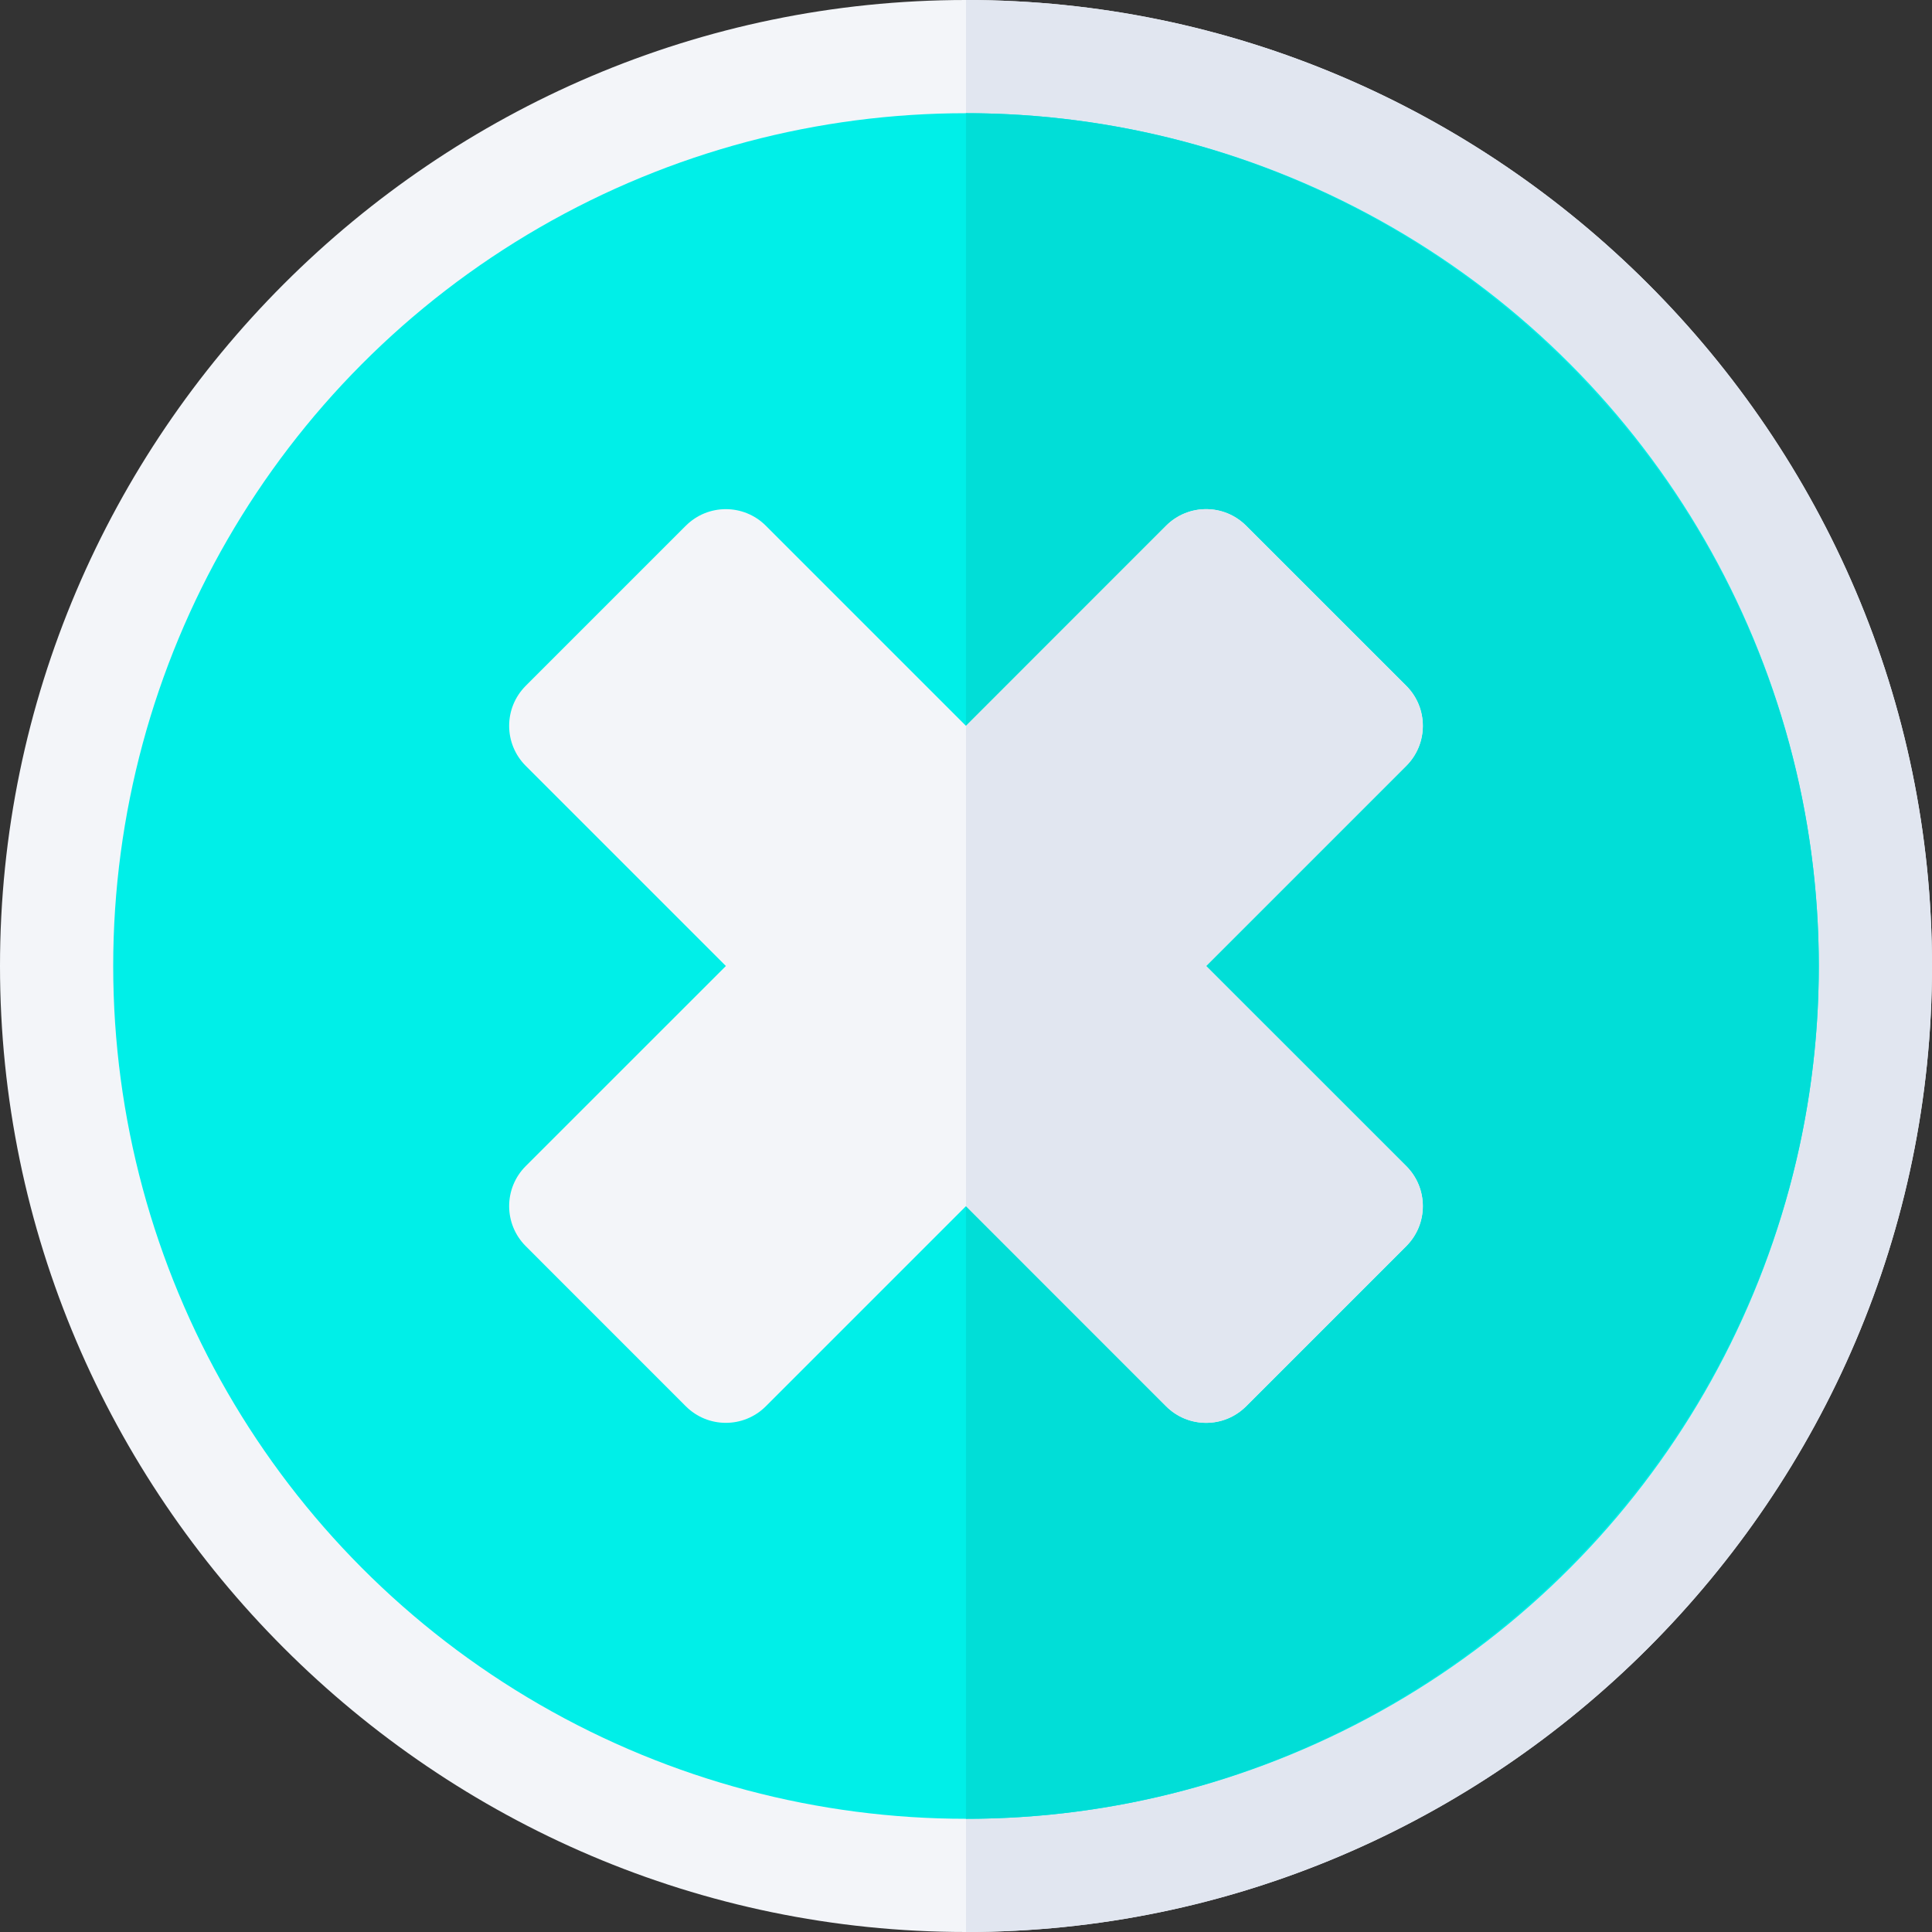
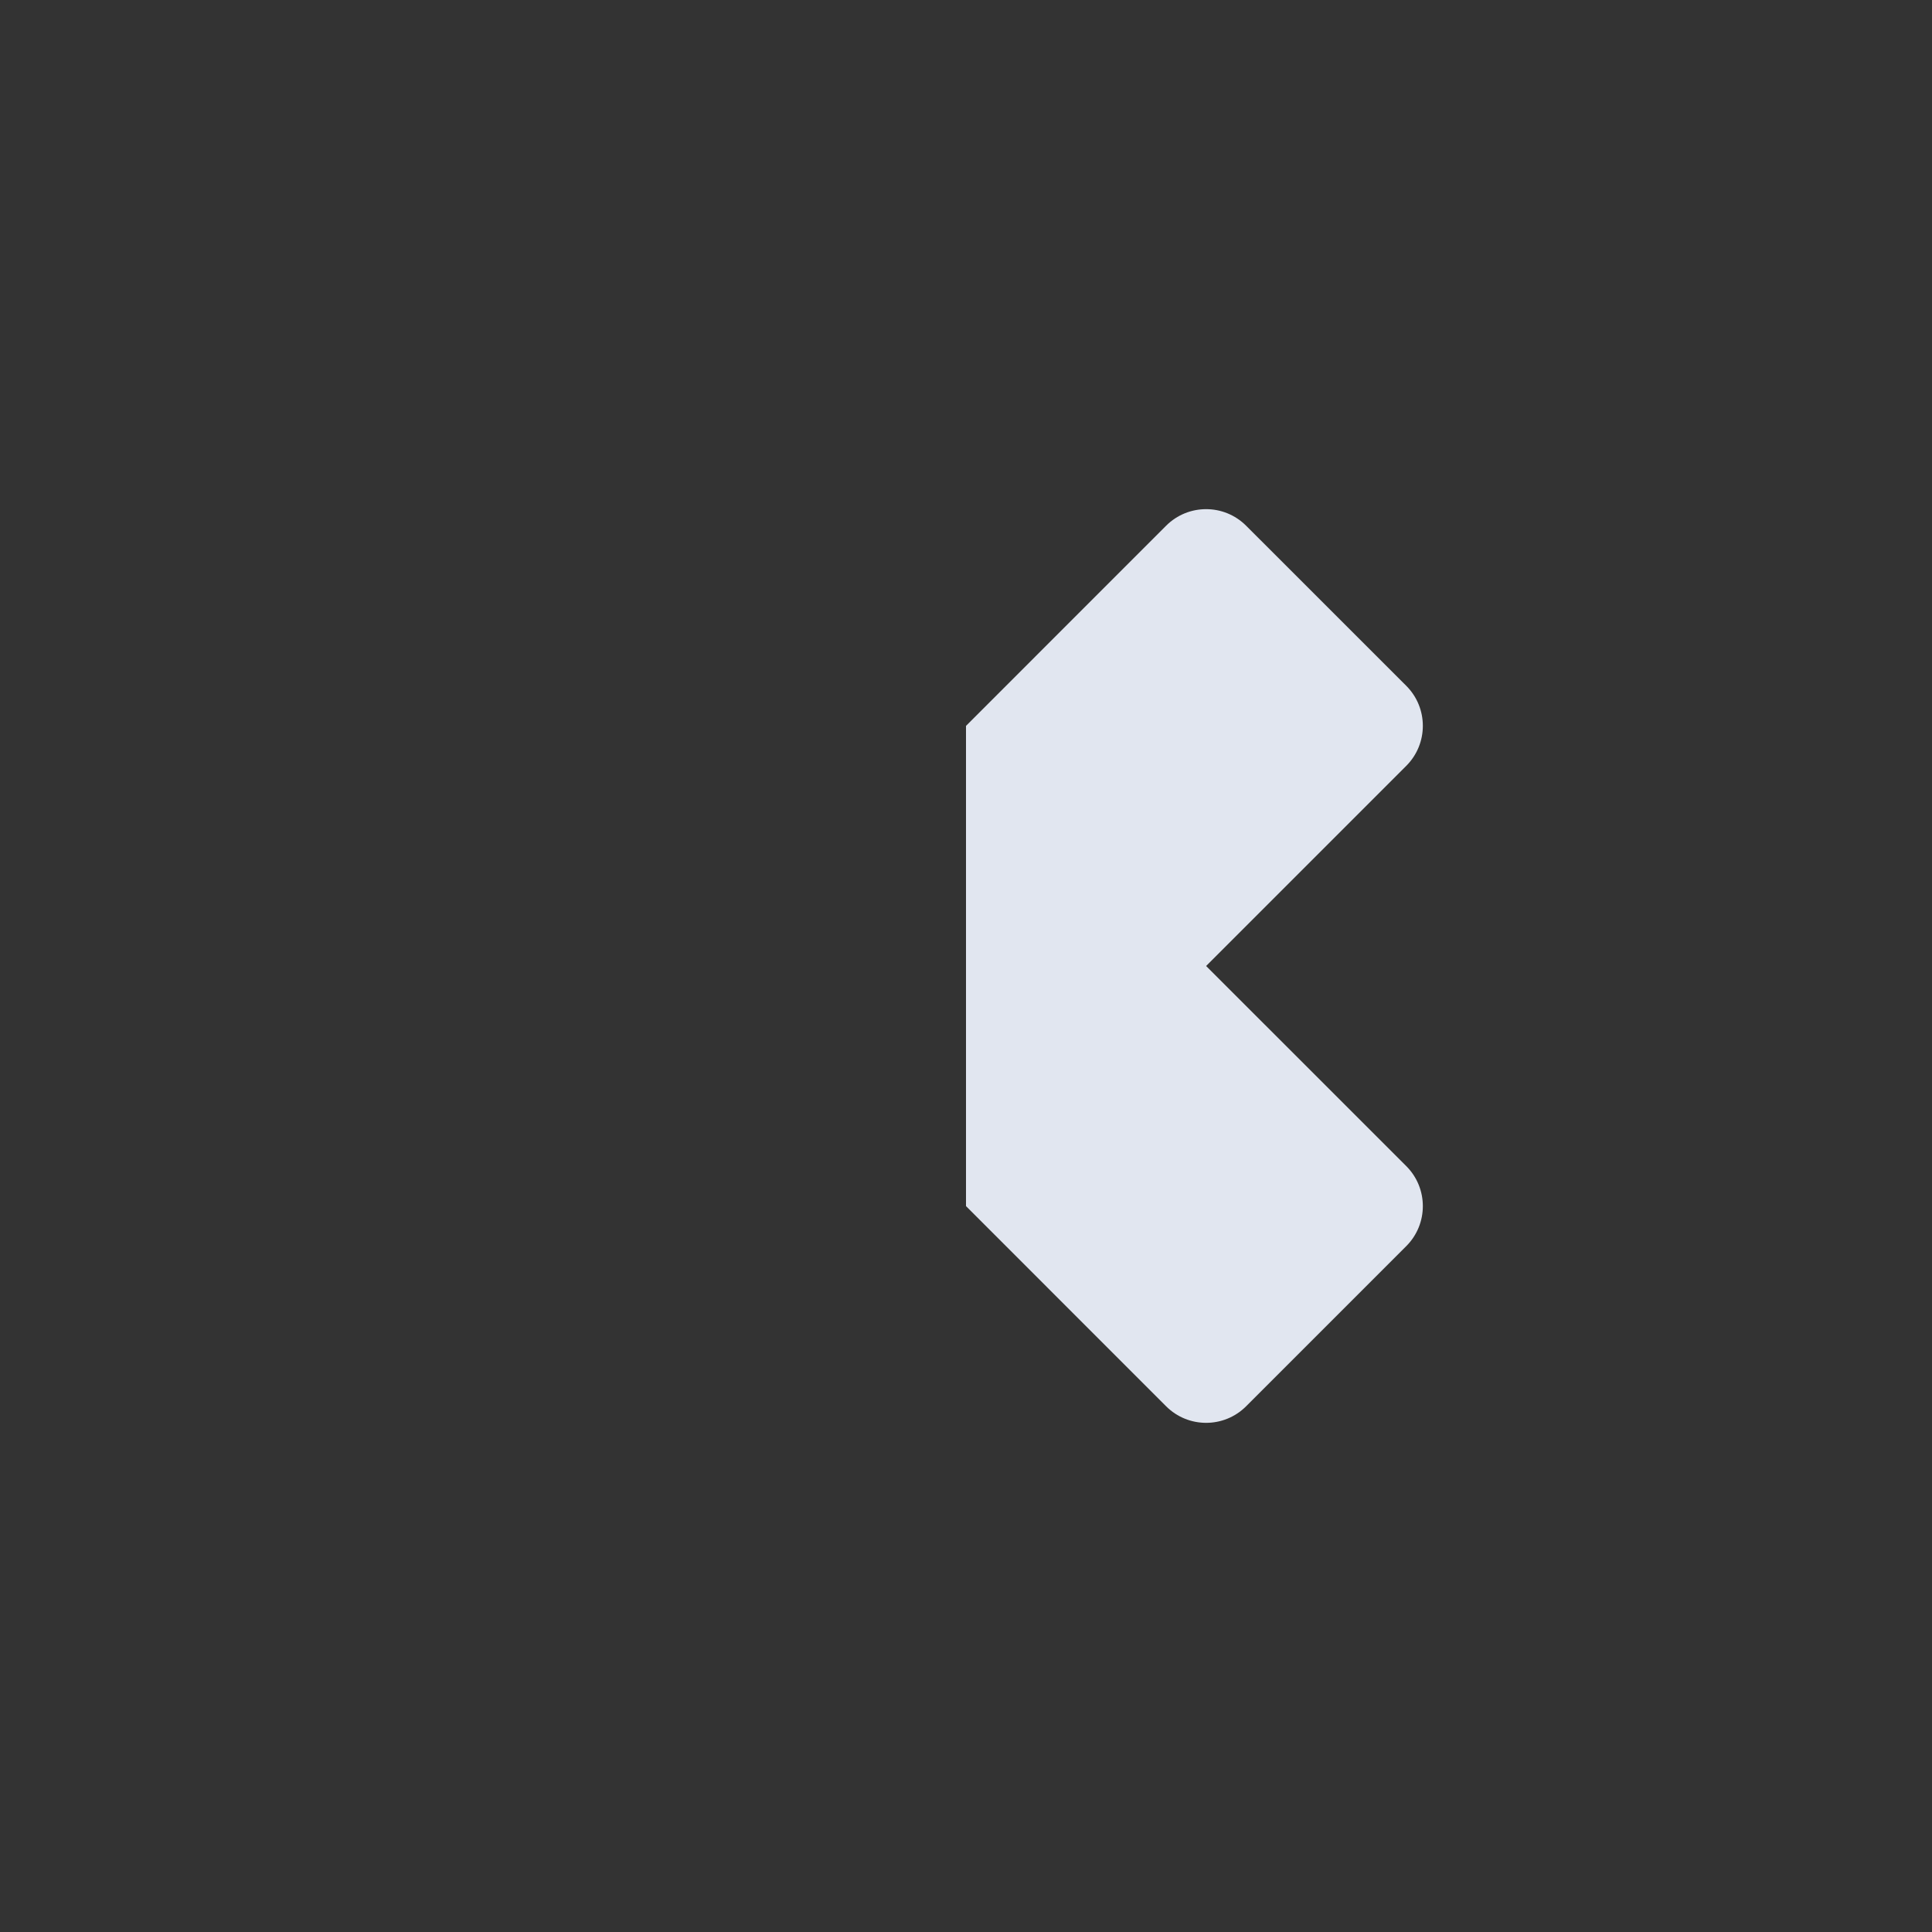
<svg xmlns="http://www.w3.org/2000/svg" width="512" height="512" x="0" y="0" viewBox="0 0 512 512" style="enable-background:new 0 0 512 512" xml:space="preserve" class="">
  <rect x="0" y="0" width="512" height="512" fill="#333333" stroke="none" />
  <g>
    <g>
-       <path d="m256 0c-140.7 0-256 115.3-256 256s115.3 256 256 256 256-115.3 256-256-115.3-256-256-256z" fill="#f3f5f9" data-original="#f3f5f9" style="" class="" />
-       <path d="m512 256c0 140.7-115.3 256-256 256v-512c140.7 0 256 115.3 256 256z" fill="#e1e6f0" data-original="#e1e6f0" style="" class="" />
-       <circle cx="256" cy="256" fill="#00efe8" r="226" data-original="#ff7f40" style="" class="" />
-       <path d="m482 256c0 124.2-101.8 226-226 226v-452c124.2 0 226 101.8 226 226z" fill="#01ded7" data-original="#f25a3c" style="" class="" />
-       <path d="m319.633 256 53.042-53.042c5.856-5.856 5.859-15.352 0-21.211l-42.437-42.422c-5.859-5.859-15.352-5.859-21.211 0l-53.027 53.042-53.042-53.042c-5.859-5.859-15.352-5.859-21.211 0l-42.422 42.422c-5.859 5.859-5.859 15.352 0 21.211l53.042 53.042-53.042 53.027c-5.859 5.859-5.859 15.352 0 21.211l42.422 42.437c5.856 5.856 15.35 5.861 21.211 0l53.042-53.042 53.027 53.042c5.856 5.856 15.35 5.861 21.211 0l42.437-42.437c5.856-5.856 5.859-15.352 0-21.211z" fill="#f3f5f9" data-original="#f3f5f9" style="" class="" />
      <path d="m330.238 372.675 42.437-42.437c5.856-5.856 5.859-15.352 0-21.211l-53.042-53.027 53.042-53.042c5.856-5.856 5.859-15.352 0-21.211l-42.437-42.422c-5.859-5.859-15.352-5.859-21.211 0l-53.027 53.042v127.266l53.027 53.042c5.856 5.856 15.35 5.861 21.211 0z" fill="#e1e6f0" data-original="#e1e6f0" style="" class="" />
    </g>
  </g>
</svg>